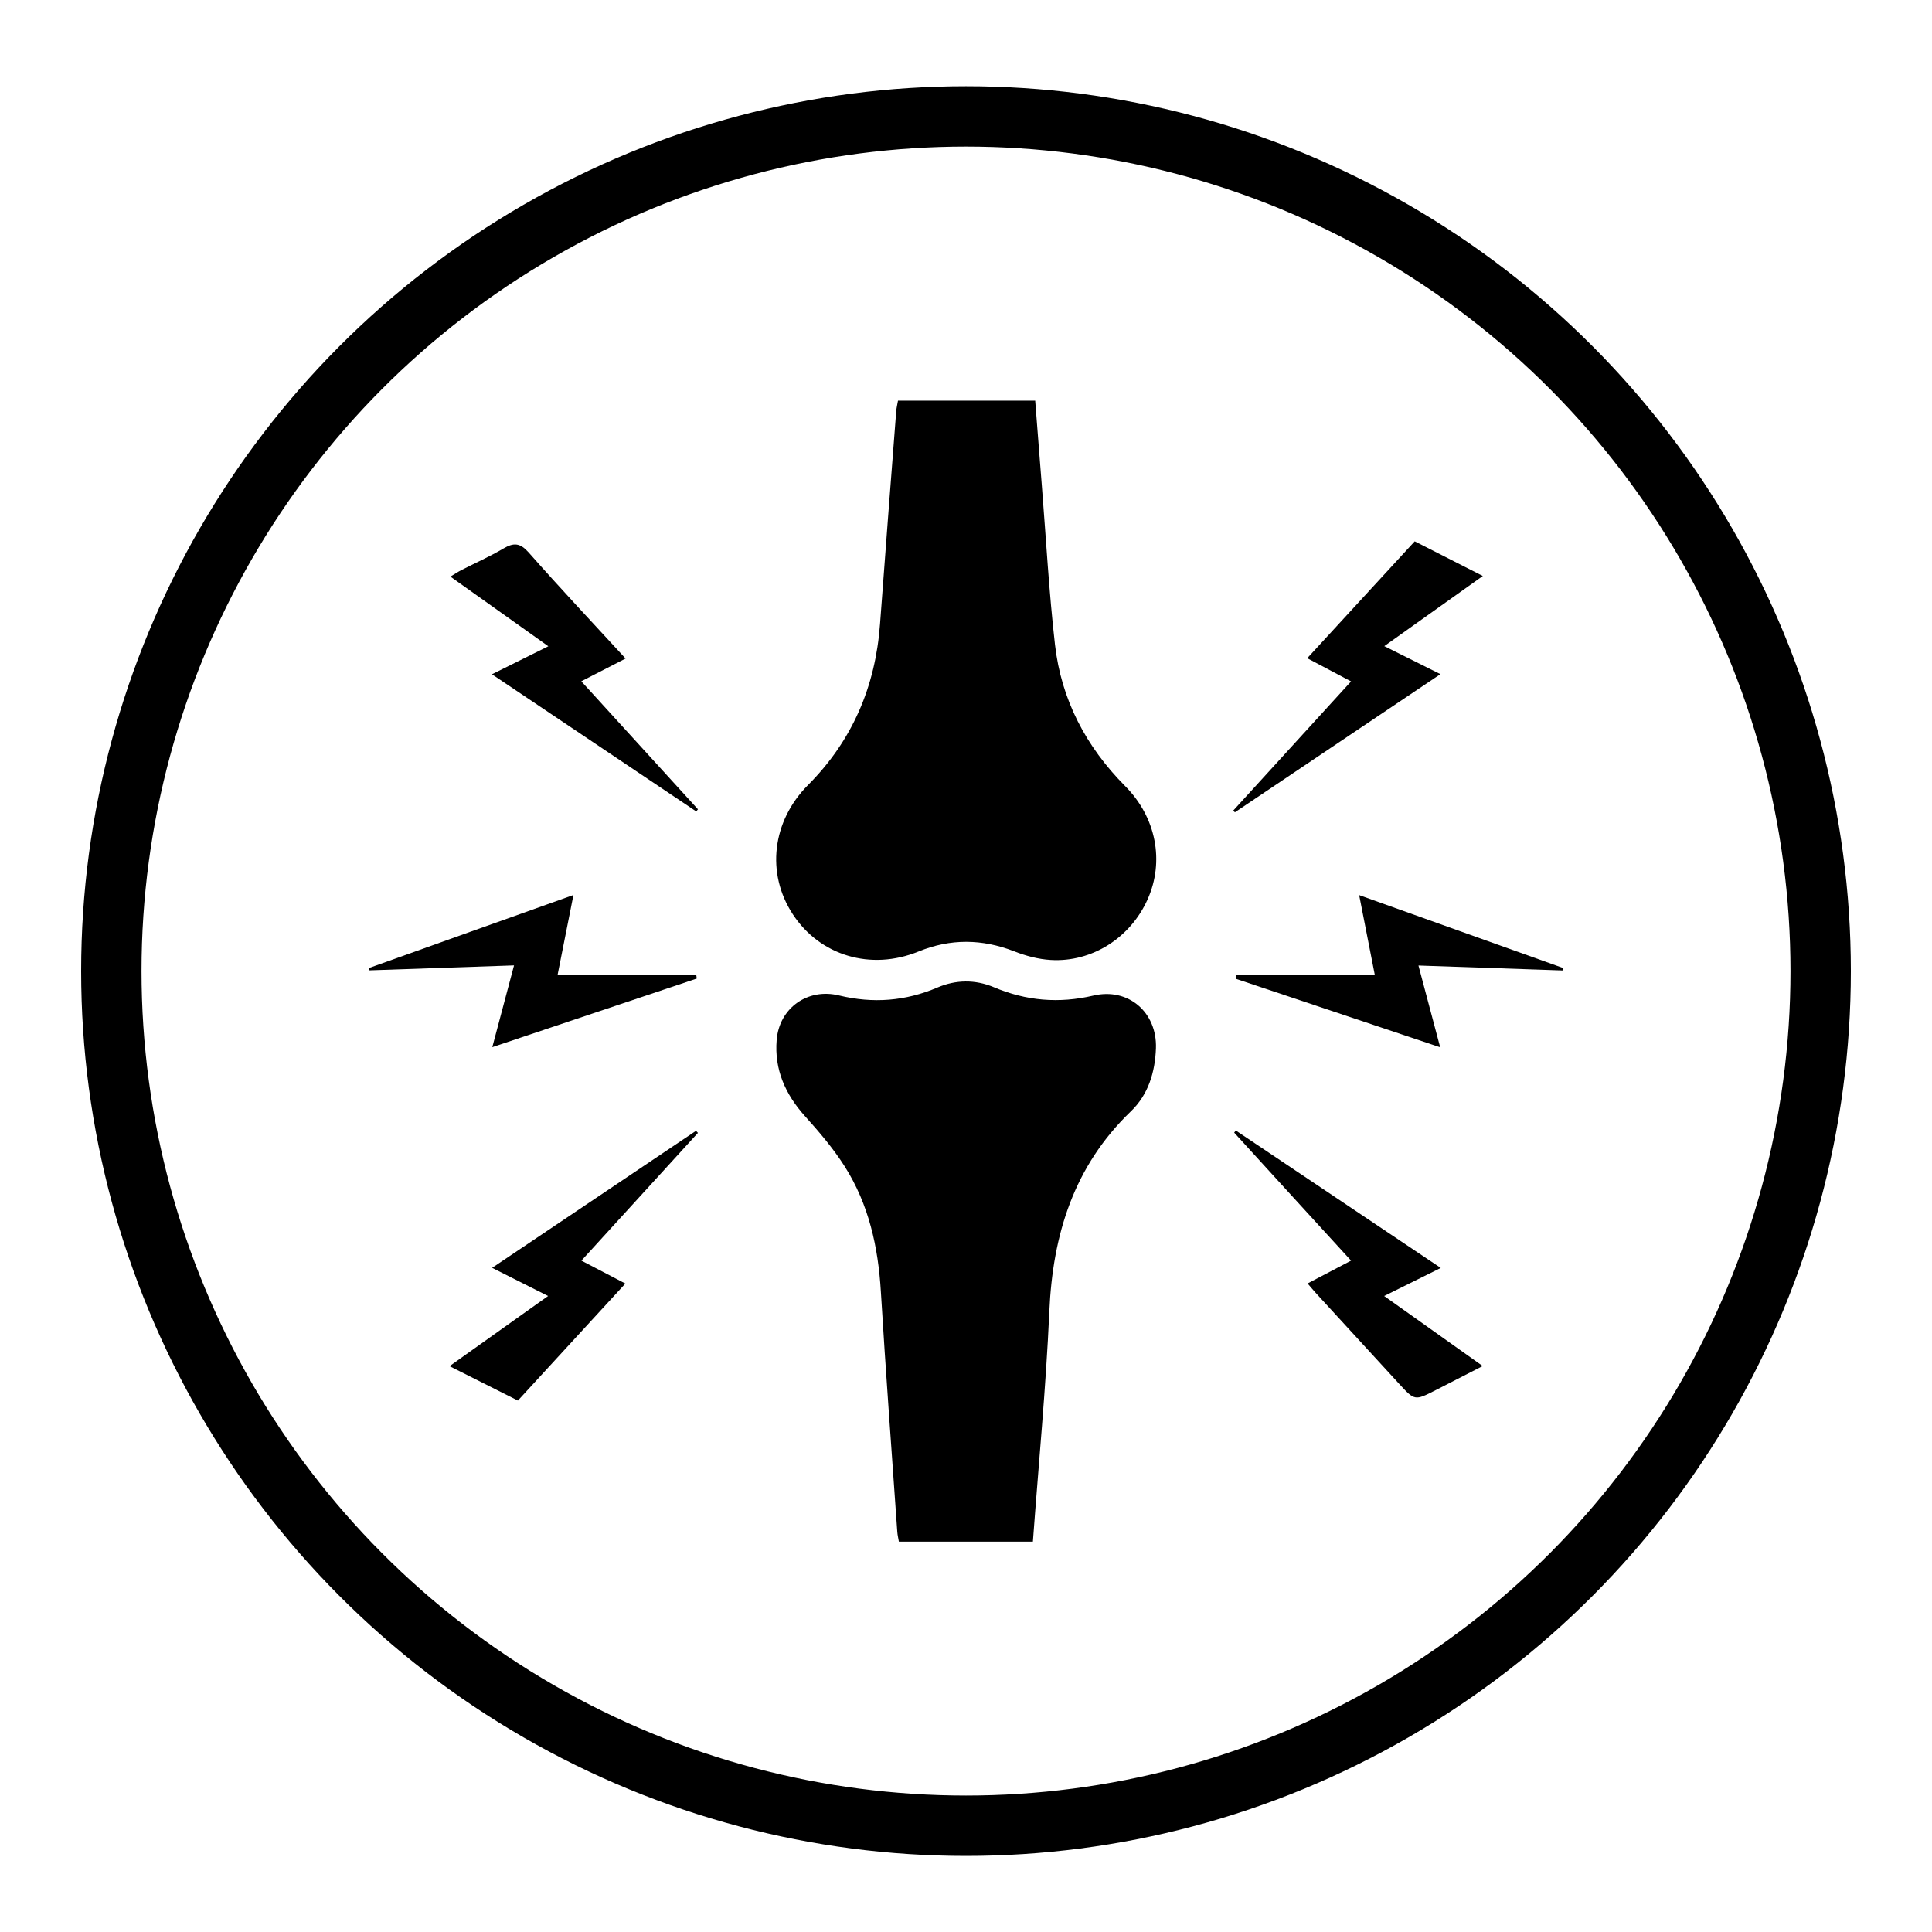
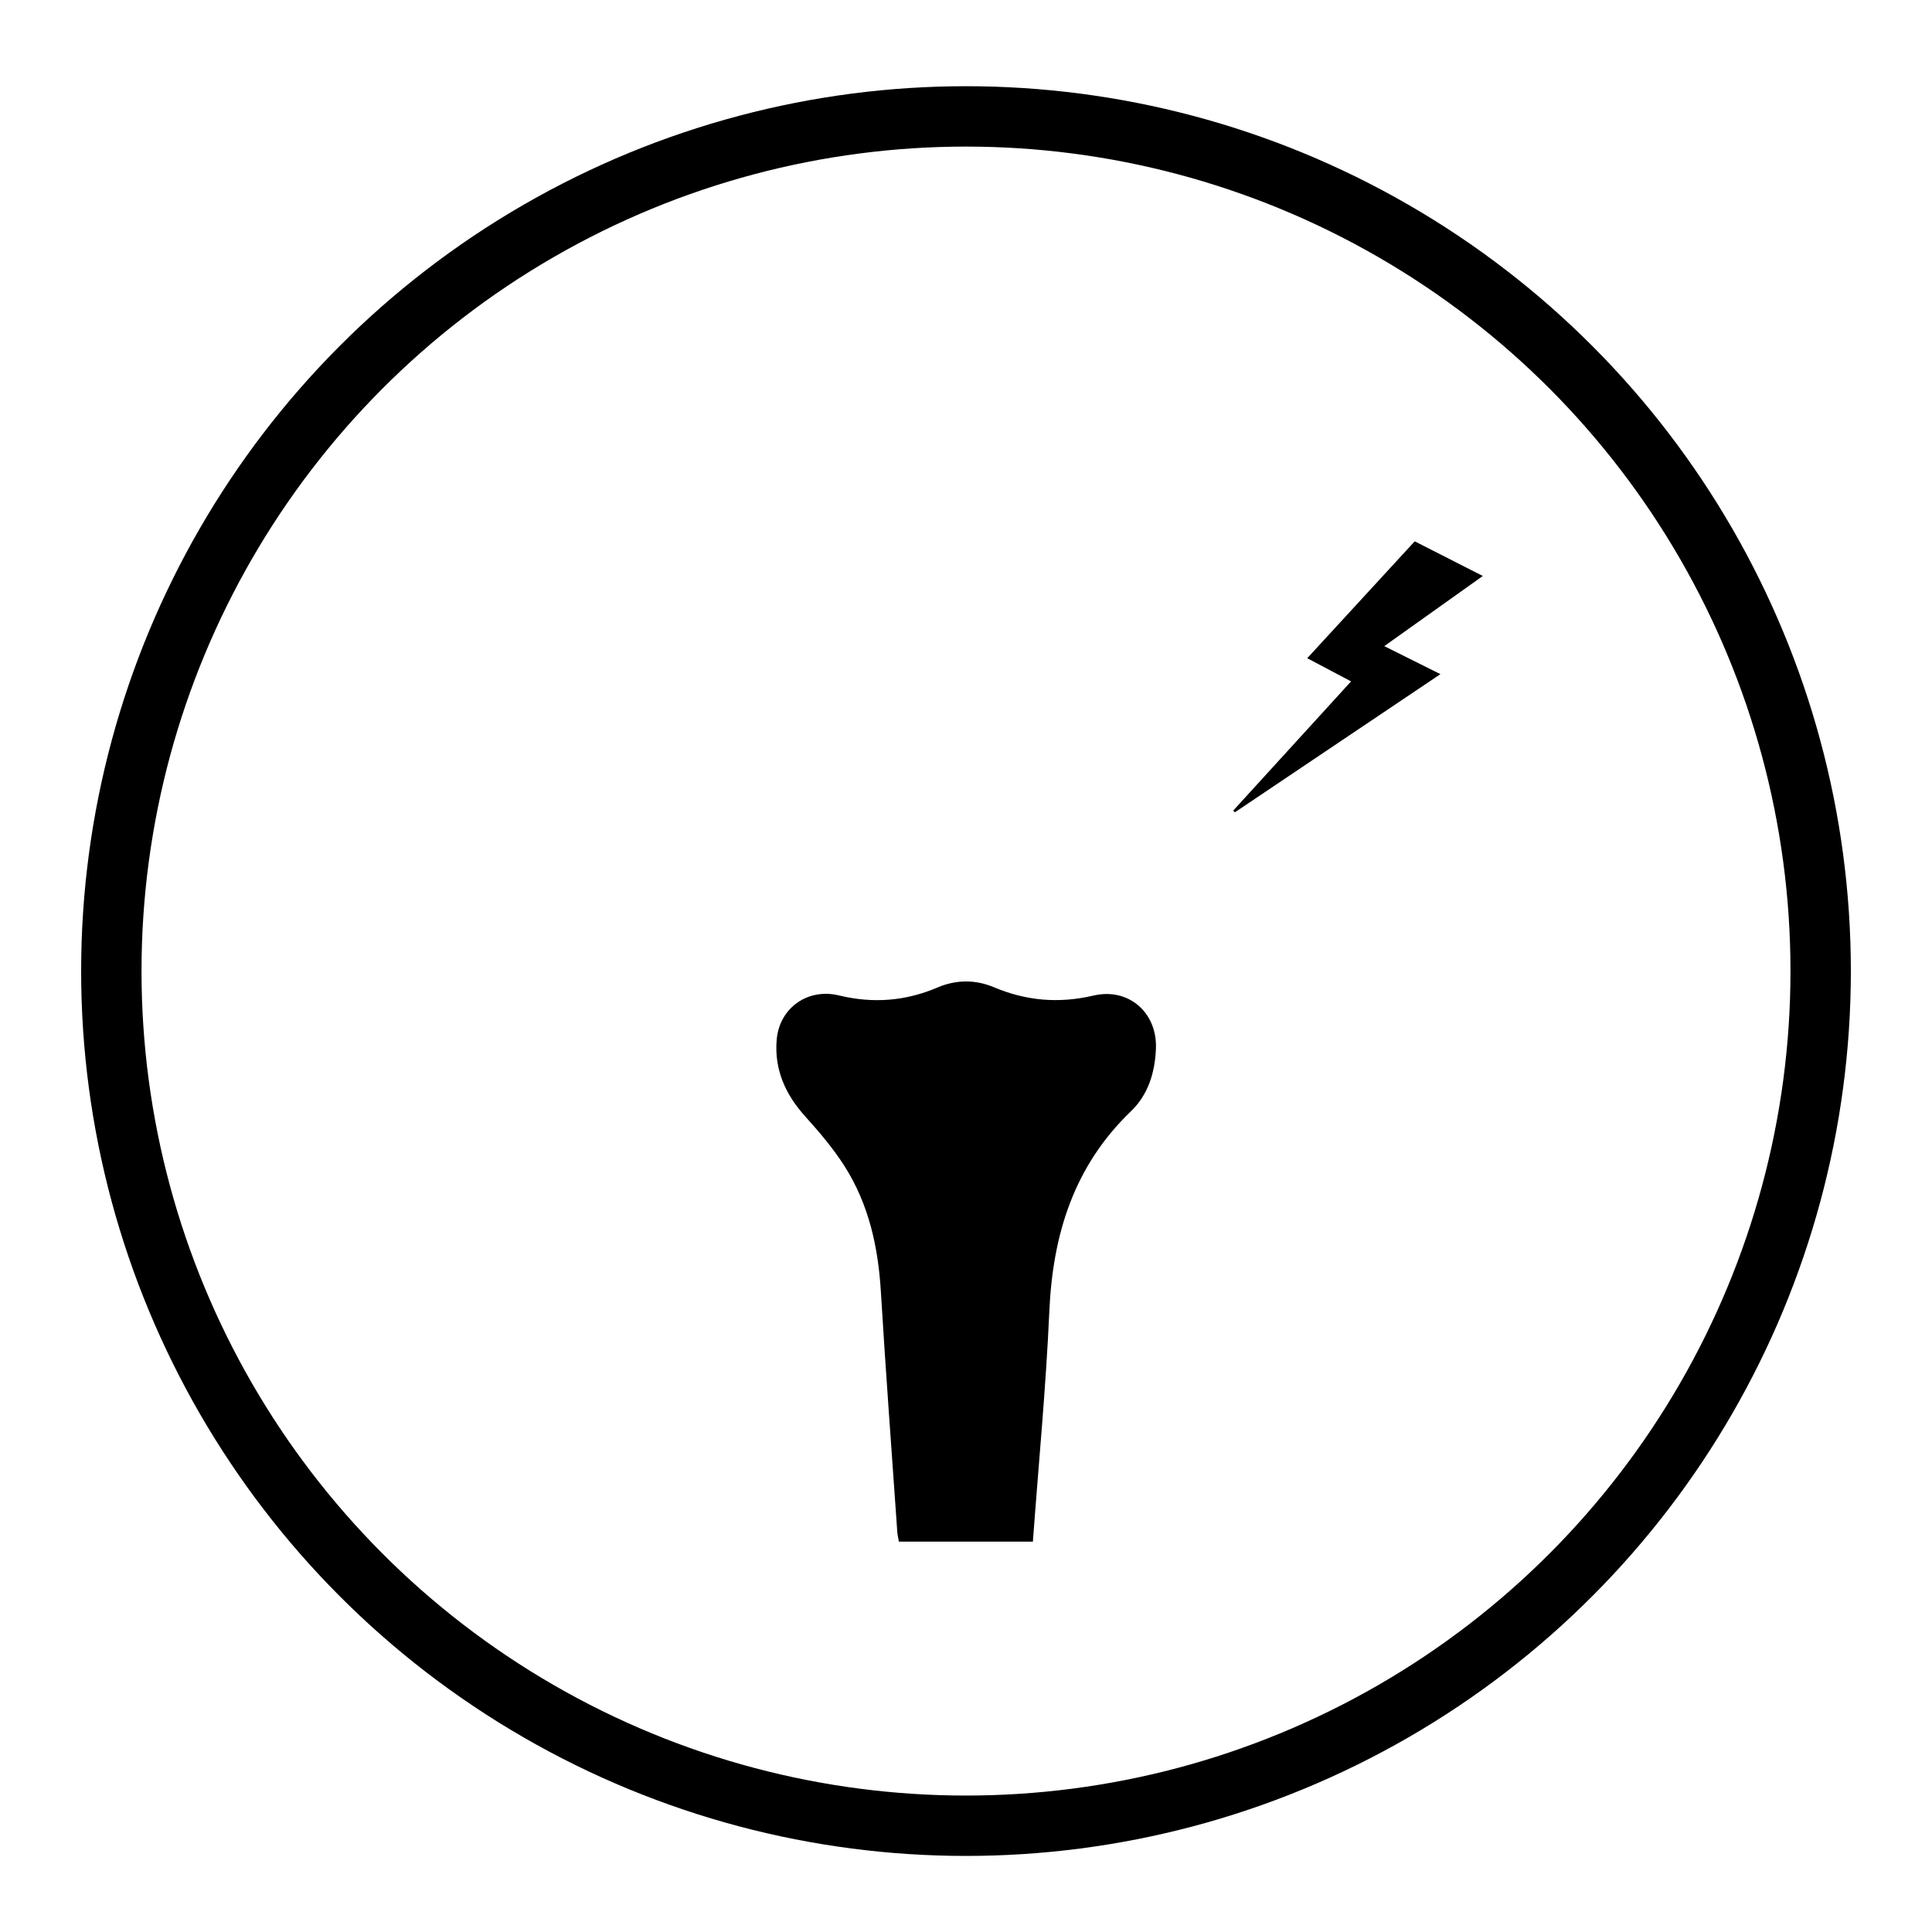
<svg xmlns="http://www.w3.org/2000/svg" viewBox="0 0 160 160">
  <defs>
    <style>
      .cls-1 {
        fill: none;
        stroke: #000;
        stroke-miterlimit: 10;
        stroke-width: 5px;
      }
    </style>
  </defs>
  <g id="Promotes_Muscle_Growth">
    <g>
-       <path d="M74.37,33.18h11.36c.19,2.38.36,4.71.55,7.04.35,4.39.59,8.79,1.09,13.17.52,4.56,2.57,8.45,5.81,11.71,2.57,2.58,3.27,6.23,1.86,9.38-1.42,3.18-4.61,5.23-8.03,5.02-1.02-.06-2.07-.34-3.03-.72-2.66-1.03-5.26-1.06-7.91.02-3.95,1.61-8.16.35-10.41-3.08-2.23-3.39-1.72-7.71,1.25-10.7,3.68-3.69,5.59-8.17,5.97-13.34.43-5.87.89-11.74,1.34-17.61.02-.28.09-.56.15-.9Z" />
      <path d="M85.55,127.67h-11.11c-.04-.26-.11-.53-.13-.8-.46-6.63-.96-13.26-1.36-19.89-.22-3.71-1-7.24-3-10.39-.94-1.48-2.1-2.84-3.28-4.15-1.63-1.81-2.55-3.87-2.35-6.31.21-2.64,2.56-4.33,5.17-3.69,2.82.68,5.5.47,8.15-.66,1.52-.65,3.12-.67,4.65-.03,2.69,1.14,5.4,1.37,8.26.7,2.9-.68,5.28,1.39,5.18,4.36-.07,1.97-.63,3.84-2.07,5.22-4.73,4.55-6.48,10.2-6.76,16.59-.28,6.31-.89,12.61-1.36,19.05Z" />
-       <path d="M119.31,105.01c-1.65.82-3.09,1.53-4.68,2.32,2.77,1.97,5.37,3.82,8.16,5.8-1.39.71-2.64,1.36-3.9,2-1.73.88-1.73.88-3.05-.56-2.29-2.5-4.59-5-6.88-7.5-.21-.23-.41-.48-.67-.78,1.22-.64,2.36-1.24,3.6-1.89-3.28-3.58-6.48-7.09-9.68-10.6.04-.06.09-.12.13-.18,5.61,3.76,11.21,7.52,16.97,11.38Z" />
      <path d="M117.16,44.83c1.88.96,3.67,1.87,5.64,2.87-2.76,1.96-5.38,3.83-8.16,5.81,1.58.79,3.02,1.5,4.65,2.32-5.76,3.87-11.39,7.66-17.02,11.44-.05-.05-.1-.09-.14-.14,3.23-3.54,6.46-7.08,9.76-10.7-1.25-.66-2.39-1.26-3.63-1.92,2.99-3.25,5.91-6.43,8.91-9.69Z" />
-       <path d="M51.8,54.54c-1.27.65-2.39,1.23-3.66,1.88,3.28,3.6,6.47,7.1,9.66,10.6-.05.06-.09.12-.14.18-5.6-3.76-11.2-7.52-16.92-11.36,1.6-.79,3.04-1.51,4.67-2.32-2.76-1.96-5.36-3.81-8.11-5.77.37-.22.64-.4.93-.55,1.16-.59,2.35-1.12,3.47-1.78.85-.5,1.37-.46,2.07.32,2.6,2.95,5.29,5.81,8.04,8.8Z" />
-       <path d="M40.75,105c5.71-3.84,11.3-7.59,16.89-11.35.05.06.11.11.16.17-3.19,3.49-6.38,6.99-9.65,10.58,1.23.64,2.37,1.24,3.64,1.9-2.98,3.24-5.9,6.42-8.9,9.69-1.82-.91-3.64-1.83-5.66-2.85,2.76-1.97,5.39-3.83,8.16-5.81-1.59-.8-3.05-1.53-4.65-2.34Z" />
-       <path d="M30.55,80.17c5.58-2,11.17-3.99,16.94-6.05-.45,2.26-.86,4.33-1.31,6.6h11.48c.01.11.03.21.04.32-5.58,1.87-11.15,3.74-16.93,5.68.62-2.32,1.19-4.46,1.8-6.77-4.06.14-8.02.27-11.97.41l-.06-.19Z" />
-       <path d="M102.39,80.76h11.47c-.45-2.27-.86-4.36-1.3-6.63,5.73,2.05,11.32,4.04,16.9,6.04,0,.07-.02.13-.03.2-3.92-.14-7.85-.27-11.96-.41.6,2.26,1.17,4.39,1.8,6.77-5.74-1.92-11.33-3.8-16.92-5.67.01-.1.03-.19.04-.29Z" />
+       <path d="M102.39,80.76h11.47Z" />
    </g>
  </g>
  <g id="Prevents_Bloating">
    <circle r="70.78" cy="80.42" cx="80" class="cls-1" />
  </g>
</svg>